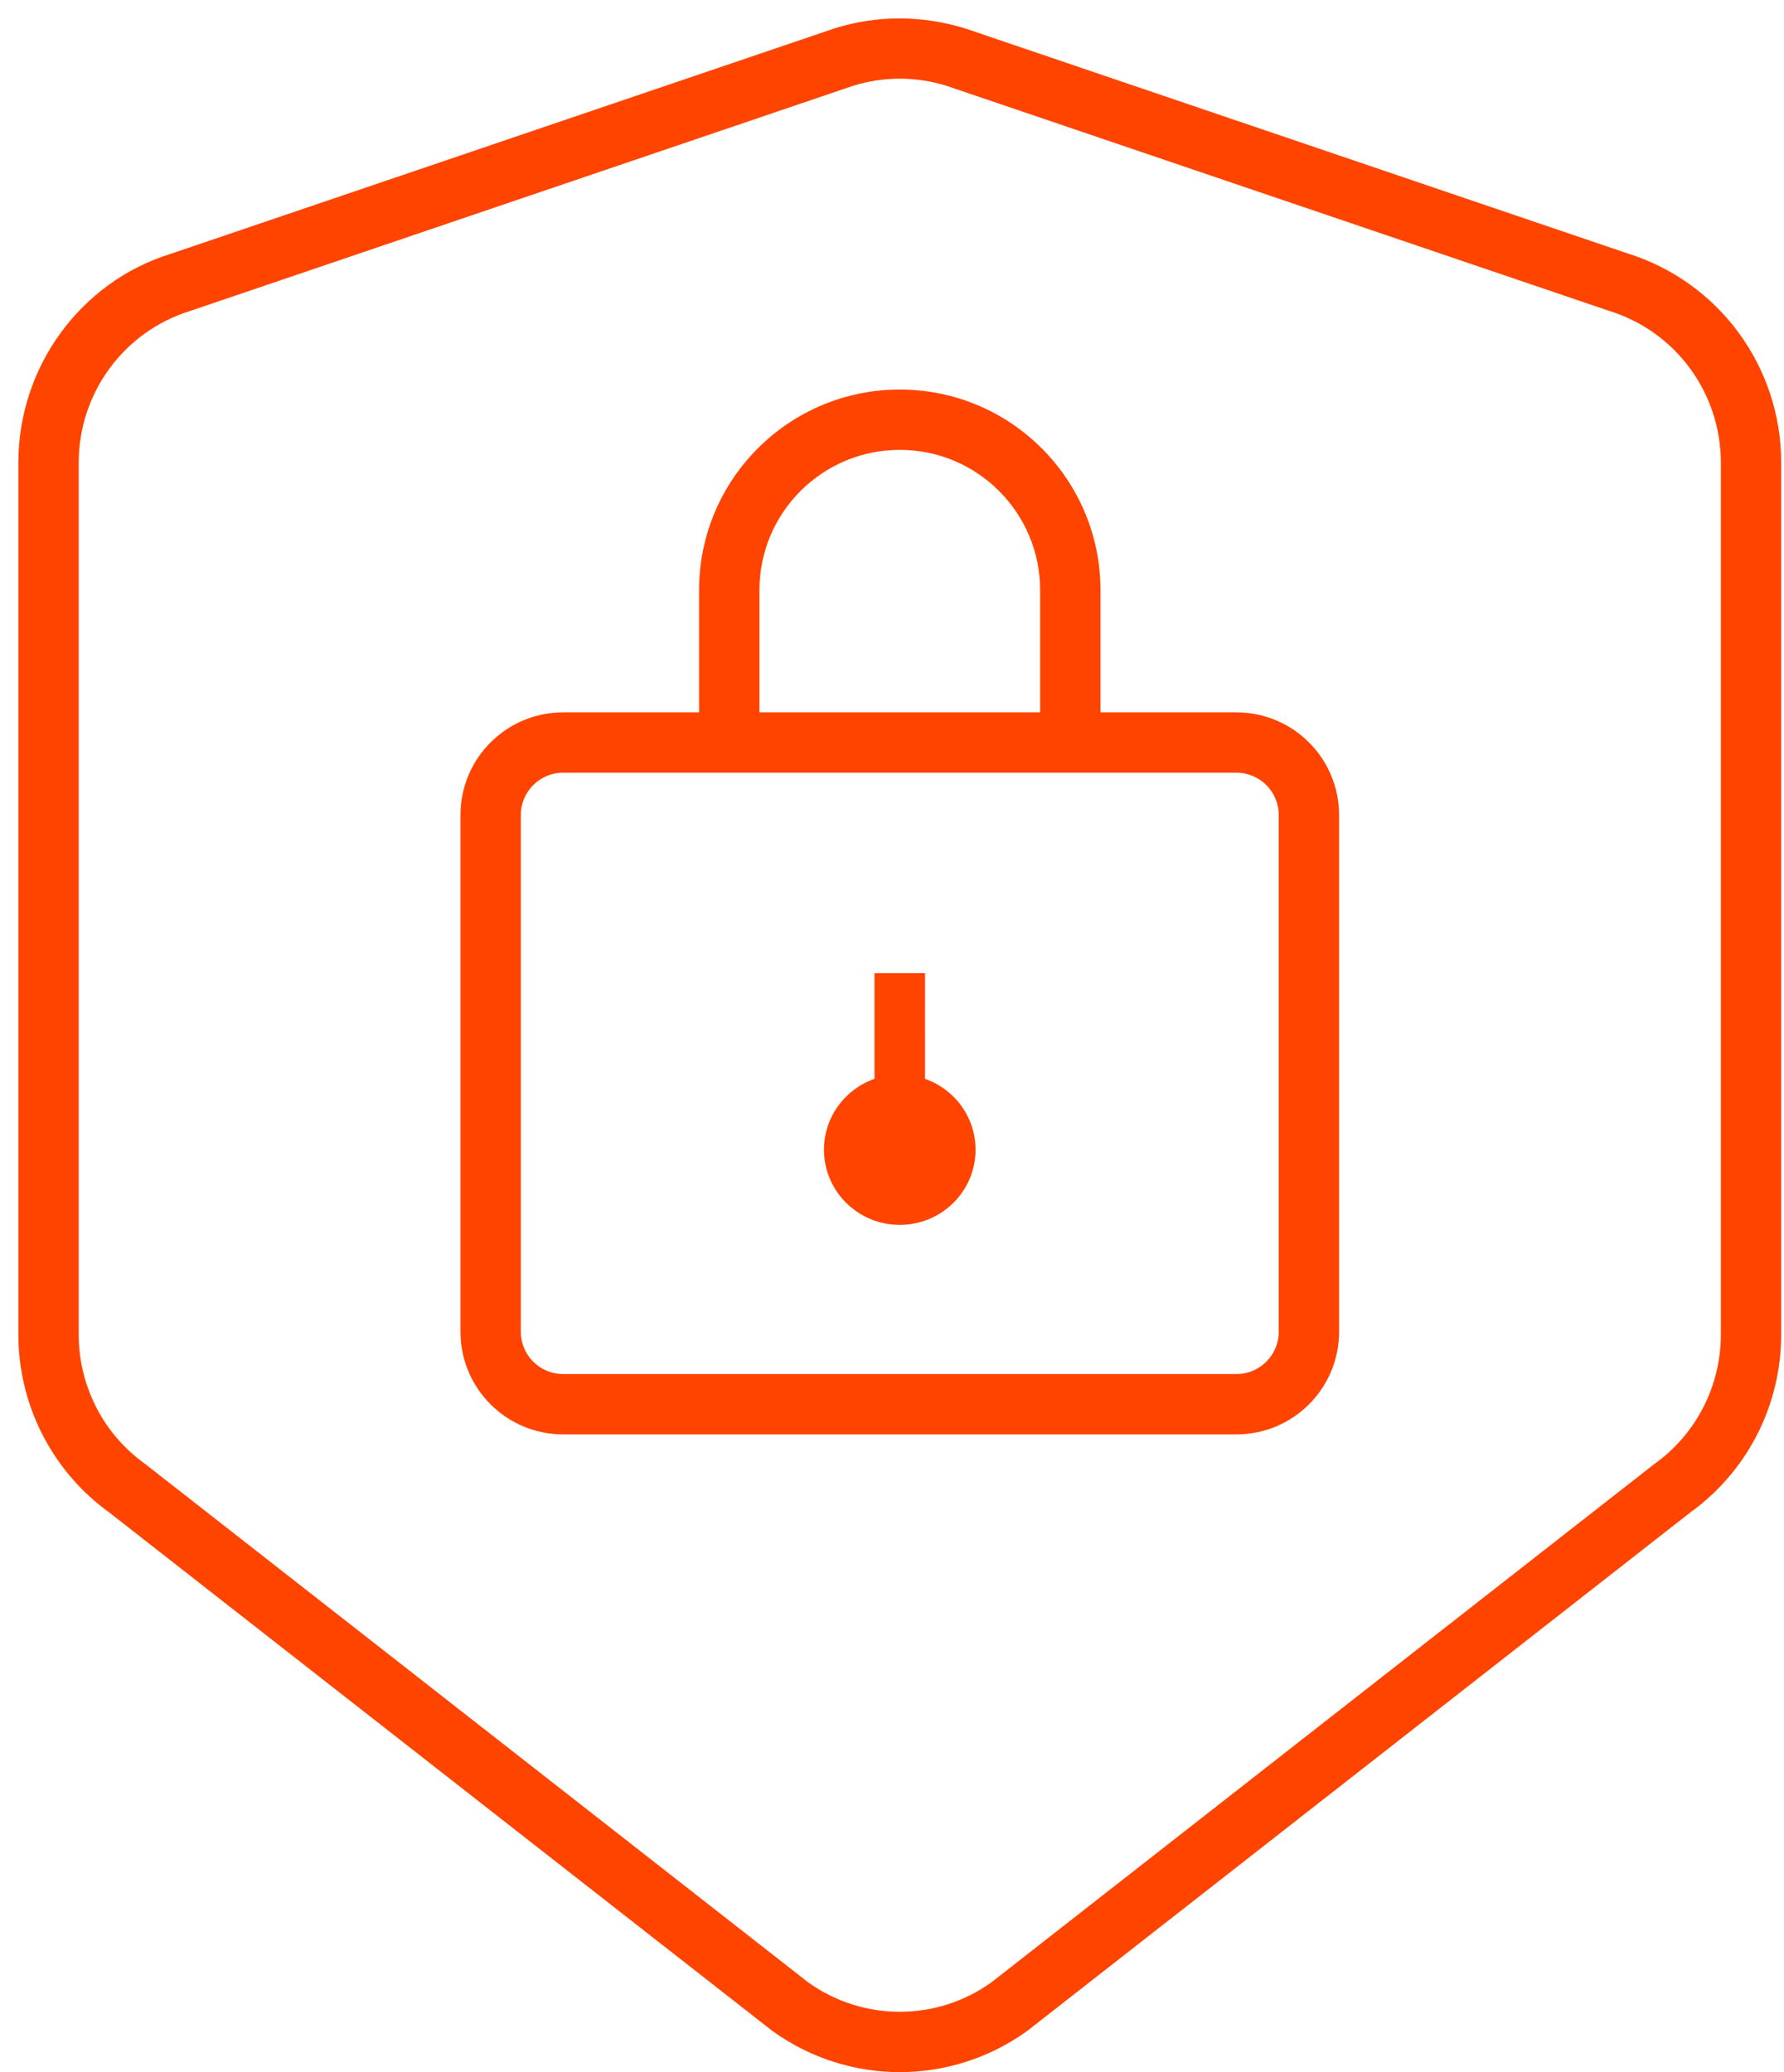
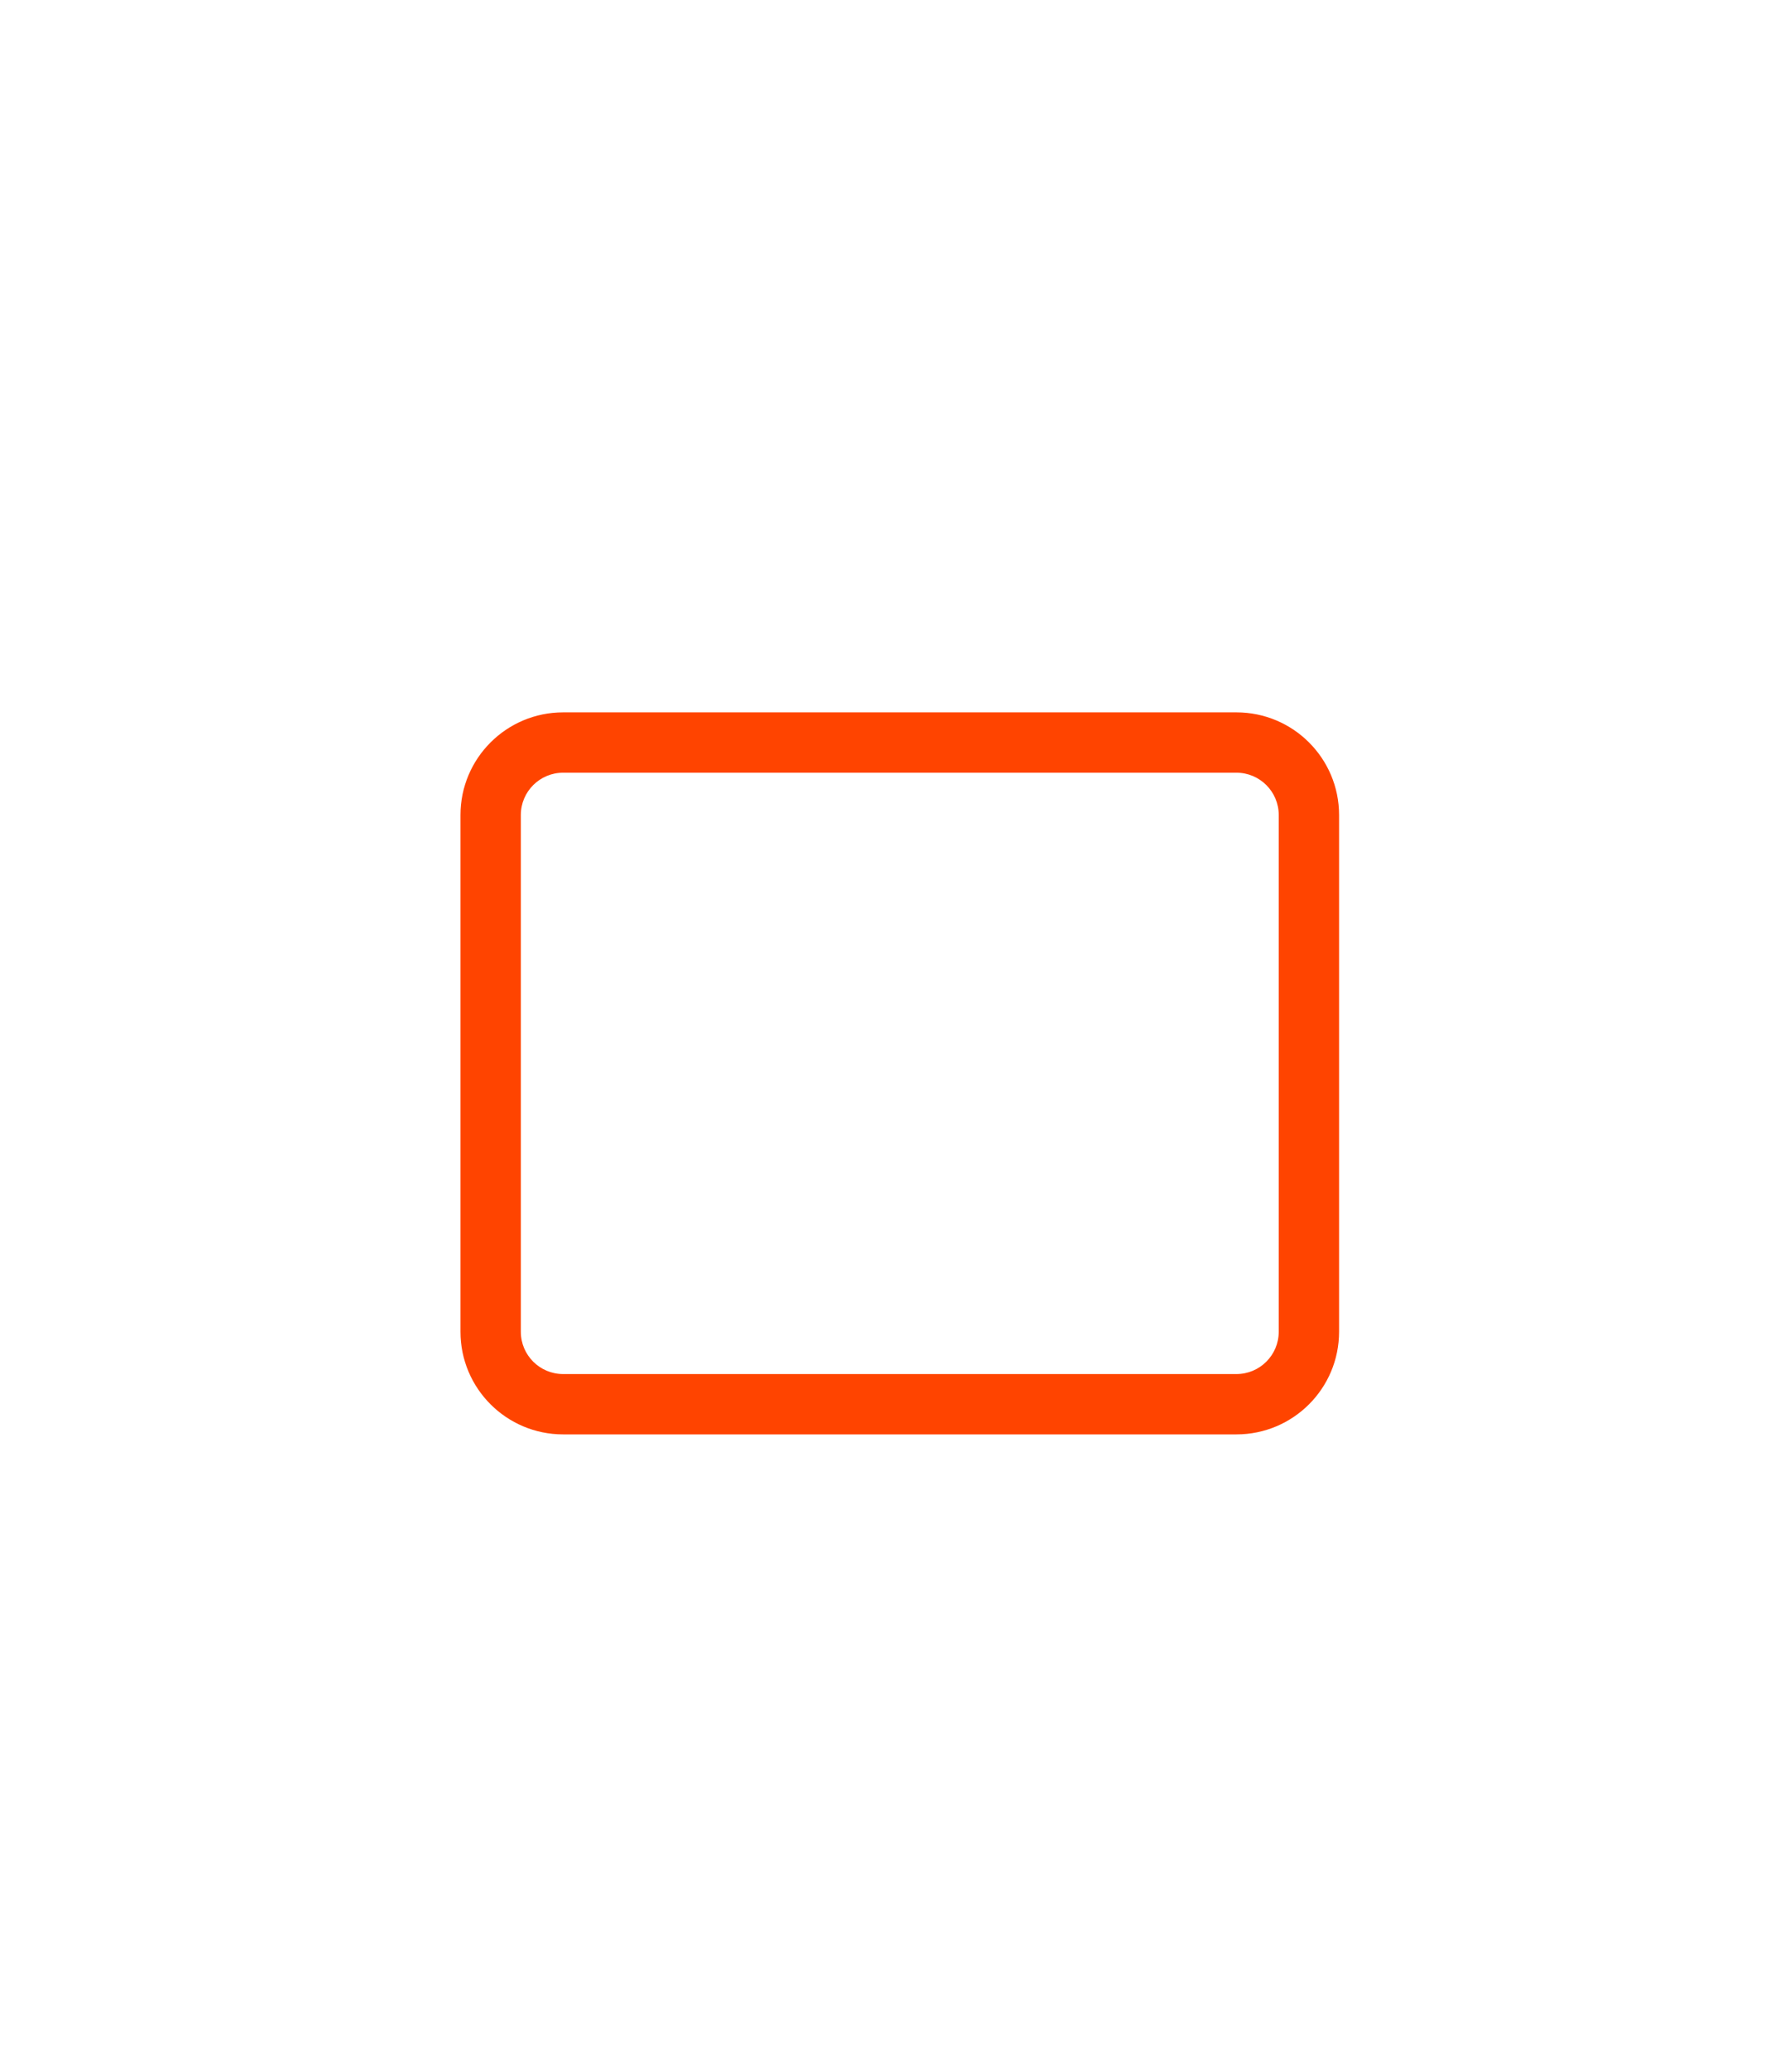
<svg xmlns="http://www.w3.org/2000/svg" width="68" height="79" viewBox="0 0 68 79" fill="none">
-   <path d="M36.071 3.269C34.915 2.91 33.678 2.91 32.522 3.269L7.244 11.856C4.721 12.639 3 14.983 3 17.637V50.878C3 52.837 3.944 54.675 5.534 55.81L30.811 75.576C32.898 77.066 35.695 77.066 37.782 75.576L63.059 55.81C64.649 54.675 65.593 52.837 65.593 50.878V17.637C65.593 14.983 63.872 12.639 61.349 11.856L36.071 3.269ZM39.199 77.388L39.118 77.448C36.232 79.509 32.361 79.509 29.475 77.448L29.395 77.388L4.128 57.63L3.965 57.51C1.987 55.992 0.791 53.663 0.705 51.166L0.7 50.878V17.637C0.7 13.977 3.076 10.741 6.504 9.678L31.782 1.091L31.84 1.072C33.441 0.576 35.153 0.576 36.811 1.091L62.03 9.659C65.517 10.741 67.893 13.977 67.893 17.637V50.878C67.893 53.483 66.682 55.934 64.628 57.51L64.464 57.63L39.199 77.388Z" fill="#FF4400" />
  <path d="M47.128 27.157C49.289 27.157 51.041 28.909 51.041 31.07V50.769C51.041 52.93 49.289 54.682 47.128 54.682H21.465C19.304 54.682 17.552 52.93 17.552 50.769V31.07C17.552 28.909 19.304 27.157 21.465 27.157H47.128ZM47.128 29.457H21.465C20.574 29.457 19.852 30.179 19.852 31.07V50.769C19.852 51.66 20.574 52.382 21.465 52.382H47.128C48.019 52.382 48.741 51.66 48.741 50.769V31.07C48.741 30.179 48.019 29.457 47.128 29.457Z" fill="#FF4400" />
-   <path fill-rule="evenodd" clip-rule="evenodd" d="M35.259 37.099L35.258 41.127C36.381 41.52 37.185 42.582 37.185 43.83C37.185 45.412 35.892 46.695 34.296 46.695C32.701 46.695 31.407 45.412 31.407 43.83C31.407 42.582 32.211 41.521 33.333 41.127L33.333 37.099H35.259Z" fill="#FF4400" />
-   <path d="M28.947 29V22.5C28.947 19.545 31.342 17.15 34.297 17.15C37.251 17.15 39.647 19.545 39.647 22.5V29H41.947V22.5C41.947 18.275 38.522 14.85 34.297 14.85C30.072 14.85 26.646 18.275 26.646 22.5V29H28.947Z" fill="#FF4400" />
</svg>